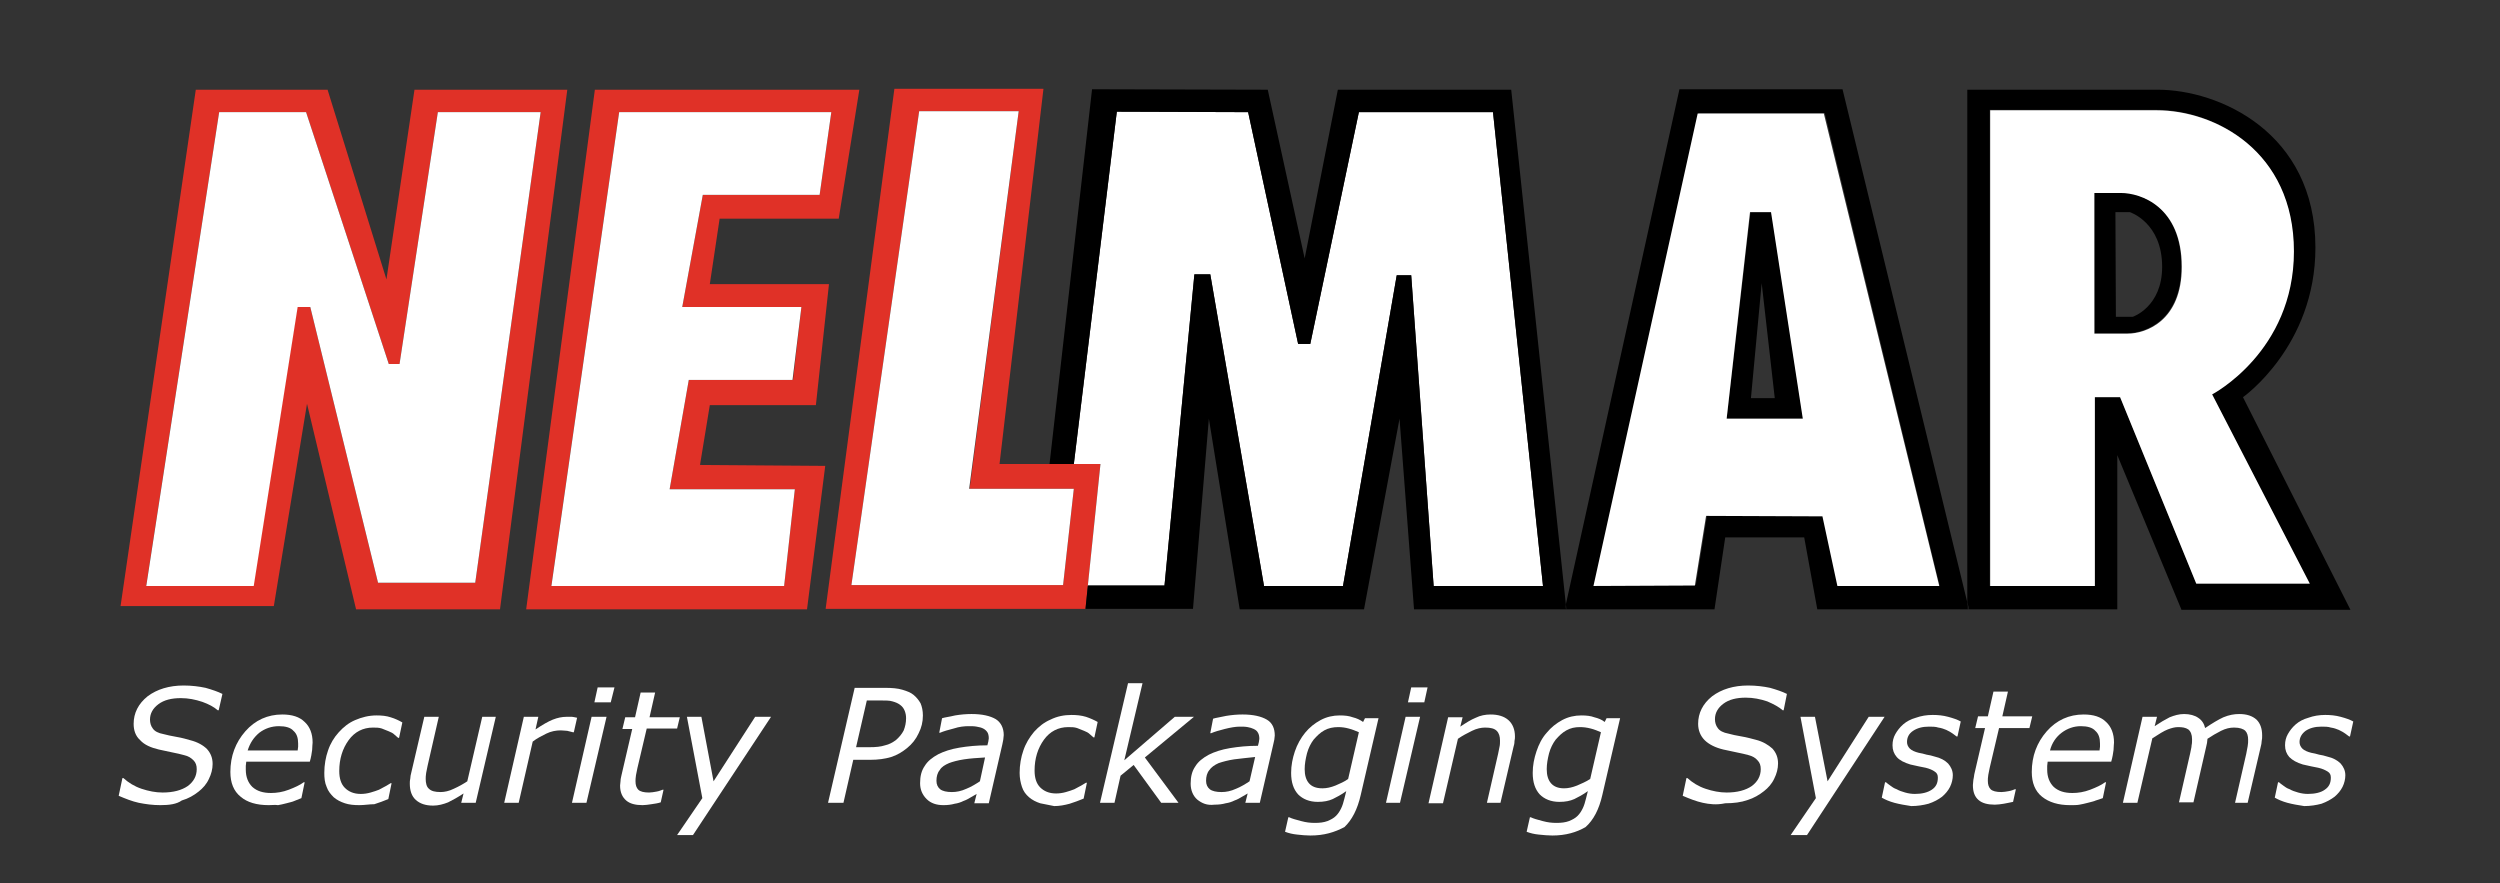
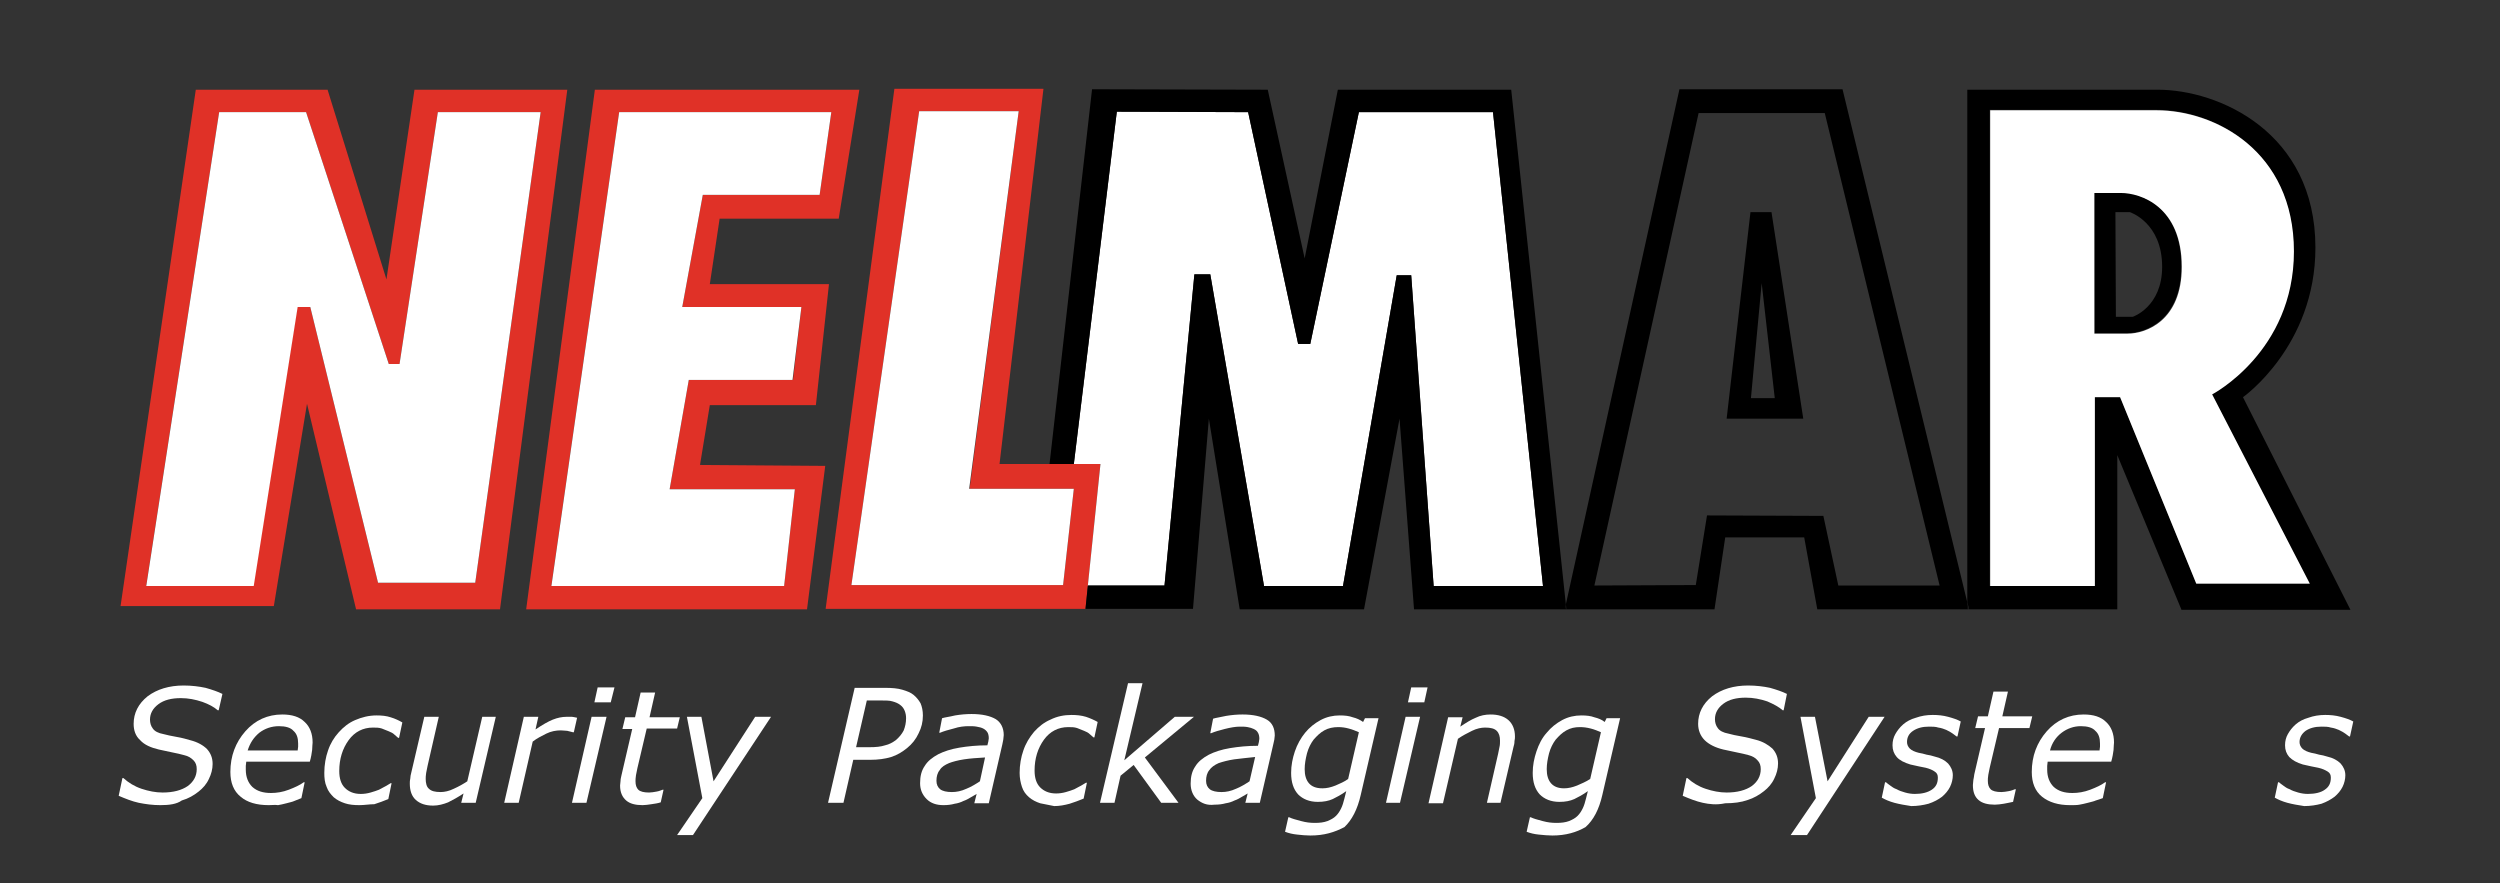
<svg xmlns="http://www.w3.org/2000/svg" xmlns:xlink="http://www.w3.org/1999/xlink" version="1.1" id="Layer_1" x="0px" y="0px" viewBox="0 0 535 189" style="enable-background:new 0 0 535 189;" xml:space="preserve">
  <rect x="0" y="0" width="535" height="189" fill="#333333" stroke="none" />
  <style type="text/css">
	.st0{clip-path:url(#SVGID_2_);}
	.st1{fill:#E03127;}
	.st2{fill:#FFFFFF;}
</style>
  <g>
    <defs>
      <rect id="SVGID_1_" x="-25" y="-11" width="576" height="216" />
    </defs>
    <clipPath id="SVGID_2_">
      <use xlink:href="#SVGID_1_" style="overflow:visible;" />
    </clipPath>
    <g class="st0">
      <path d="M415.1,125.4L390.5,24.2h-27l-22.3,101.1l21.7-0.1l2.4-14.9l24.9,0.1l3.2,14.9H415.1z M388.9,130.4l-2.8-15.4h-16.9    l-2.3,15.4h-31.7l-0.1-1.1l24.3-110.2h34.9L421,128.9v1.5H388.9z" />
      <path d="M374.7,85.2h5.1L377,60.6L374.7,85.2z M369.5,89.6l5.1-44.2l4.5,0l6.8,44.2H369.5z" />
      <path d="M425.9,125.4h22.4V84.9h5.4l16.3,39.9h24.2l-20.9-40.5c0,0,17.5-9.1,17.5-30.6c0-21.4-16.8-30.2-29.4-30.2h-35.6V125.4z     M466.8,130.4l-13.7-33v33H421h0.4l-0.4-1.5V19.2c0,0,34.6,0,40.8,0c12.9,0,33.7,9,33.7,33.8c0,21.1-15.5,32-15.5,32l23,45.5    H466.8z" />
      <polygon points="421,130.4 421,128.9 421.3,130.4   " />
      <path d="M452.8,67.8h3.6c0,0,6.3-2.1,6.3-10.7c0-9.5-6.9-11.7-6.9-11.7l-3.1,0L452.8,67.8z M448.2,71.4l-0.1-30.2c0,0,4,0,5.7,0    c4.2,0,13,2.9,13,15.8c0,11.5-7.6,14.3-11.6,14.3H448.2" />
      <path class="st1" d="M101.7,124.7H80.9L66.4,65.7h-2.8l-9.4,59.6H31.3L46.9,24l18.6,0l17.7,53.9h2.3L93.7,24h22L101.7,124.7z     M88.7,19.2l-6,40.6L70.1,19.2H41.9L25.8,129.7h32.8l7.1-43.3l10.5,44H107l14.4-111.2H88.7z" />
      <path class="st1" d="M171.5,65.7l-1.8,15.6h-22.3l-4.1,23.4h26.8l-2.3,20.6H118L132.5,24h45.4l-2.5,17.7h-25L146,65.7H171.5z     M179.5,46.7l4.4-27.5h-56.6l-14.7,111.2h60.1l3.9-30.7l-26.8-0.2l2.1-12.8h22.7l2.8-25.9h-25.5l2.1-14H179.5z" />
      <path class="st1" d="M182.2,125.2h45.3l2.3-20.6h-22.3L218,23.8h-21.3L182.2,125.2z M176.7,130.2L191.4,19h31.9l-9.4,80.3h21.6    l-3.2,31H176.7z" />
-       <path class="st2" d="M369.5,89.6h16.3l-6.8-44.2l-4.5,0L369.5,89.6z M393.2,125.4l-3.2-14.9l-24.9-0.1l-2.4,14.9l-21.7,0.1    l22.3-101.1h27l24.7,101.1H393.2z" />
      <path class="st2" d="M448.2,71.4h7.1c4,0,11.6-2.8,11.6-14.3c0-12.9-8.8-15.8-13-15.8c-1.7,0-5.7,0-5.7,0L448.2,71.4z     M425.9,125.4V23.6h35.6c12.5,0,29.4,8.7,29.4,30.2c0,21.5-17.5,30.6-17.5,30.6l20.9,40.5H470l-16.3-39.9h-5.4v40.4H425.9z" />
      <polygon class="st2" points="306.8,125.4 302,58.9 298.9,58.9 287.4,125.4 270.5,125.4 259,58.7 255.6,58.7 249.2,125.3     232.8,125.3 235.5,99.3 229.8,99.3 239,23.9 267.1,24 277.8,73.6 280.4,73.6 290.8,24 319.5,24 330.2,125.4   " />
      <polygon class="st2" points="101.7,124.7 80.9,124.7 66.4,65.7 63.7,65.7 54.3,125.4 31.3,125.4 46.9,24 65.5,24 83.2,77.9     85.5,77.9 93.7,24 115.7,24   " />
      <polygon class="st2" points="171.5,65.7 169.6,81.3 147.4,81.3 143.3,104.7 170.1,104.7 167.8,125.4 118,125.4 132.5,24 177.9,24     175.4,41.7 150.4,41.7 146,65.7   " />
      <polygon class="st2" points="182.2,125.2 196.7,23.8 218,23.8 207.4,104.6 229.8,104.6 227.5,125.2   " />
      <polygon points="302.6,130.4 299.5,89.6 291.9,130.4 265.3,130.4 258.7,89.6 255.3,130.3 232.3,130.3 232.3,130.2 232.8,125.3     249.2,125.3 255.6,58.7 259,58.7 270.5,125.4 287.4,125.4 298.9,58.9 302,58.9 306.8,125.4 330.2,125.4 319.5,24 290.8,24     280.4,73.6 277.8,73.6 267.1,24 239,23.9 229.8,99.3 224.6,99.3 233.7,19.1 271.3,19.2 279.2,55.3 286.3,19.2 323.4,19.2     335.1,129.4 334.9,130.4 335.2,130.4   " />
      <polygon points="334.9,130.4 335.1,129.4 335.2,130.4   " />
      <path d="M224.6,99.3h5.1H224.6z" />
      <polygon points="330.2,125.4 319.5,24 290.8,24 280.4,73.6 277.8,73.6 267.1,24 239,23.9 229.8,99.3 239,23.9 267.1,24     277.8,73.6 280.4,73.6 290.8,24 319.5,24   " />
    </g>
    <g class="st0">
      <path class="st2" d="M34.3,172.3c-1.6,0-3.1-0.2-4.6-0.5c-1.4-0.3-2.9-0.9-4.3-1.5l0.8-3.8h0.2c1.1,1,2.4,1.8,3.9,2.3    c1.5,0.5,3,0.8,4.5,0.8c2.3,0,4.1-0.5,5.4-1.4c1.2-0.9,1.9-2.1,1.9-3.6c0-0.8-0.2-1.4-0.7-1.9c-0.5-0.5-1.1-0.9-2-1.1    c-0.7-0.2-1.6-0.4-2.6-0.6c-1-0.2-1.9-0.4-2.8-0.6c-1.7-0.4-3.1-1-4-2c-1-0.9-1.4-2.1-1.4-3.5c0-2.3,1-4.3,3-5.9    c2-1.5,4.6-2.3,7.7-2.3c1.7,0,3.3,0.2,4.7,0.5c1.4,0.4,2.6,0.8,3.6,1.3l-0.8,3.5h-0.2c-0.8-0.7-1.9-1.3-3.3-1.8    c-1.5-0.5-3-0.8-4.6-0.8c-2,0-3.6,0.4-4.8,1.3c-1.2,0.9-1.8,2-1.8,3.3c0,0.7,0.2,1.4,0.6,1.9c0.4,0.6,1.2,1,2.3,1.2    c0.7,0.2,1.7,0.4,2.8,0.6c1.2,0.2,2.2,0.5,2.9,0.7c1.6,0.4,2.8,1.1,3.6,1.9c0.8,0.9,1.2,1.9,1.2,3.2c0,1.1-0.3,2.2-0.8,3.2    c-0.5,1.1-1.3,2-2.2,2.7c-1,0.8-2.2,1.5-3.6,1.9C37.8,172.1,36.2,172.3,34.3,172.3" />
      <path class="st2" d="M63.7,160.6l0.1-0.8l0-0.7c0-1.2-0.3-2.1-1-2.7c-0.6-0.7-1.7-1-3.1-1c-1.6,0-3,0.5-4.2,1.4    c-1.2,1-2,2.2-2.5,3.8H63.7z M57.5,172.3c-2.6,0-4.6-0.6-6-1.8c-1.5-1.2-2.2-3-2.2-5.3c0-3.4,1.1-6.3,3.2-8.7    c2.1-2.4,4.8-3.6,7.9-3.6c2.1,0,3.7,0.5,4.8,1.6c1.1,1,1.7,2.5,1.7,4.4c0,0.3-0.1,0.9-0.1,1.6c-0.1,0.7-0.2,1.5-0.5,2.5H52.7    l-0.1,0.9l0,0.8c0,1.6,0.5,2.8,1.4,3.7c1,0.9,2.3,1.3,4,1.3c1.2,0,2.5-0.2,3.8-0.7c1.3-0.5,2.4-1,3.2-1.6h0.2l-0.7,3.4    c-0.5,0.2-1,0.4-1.5,0.6c-0.4,0.2-1,0.3-1.7,0.5c-0.7,0.2-1.3,0.3-1.8,0.4C58.9,172.2,58.3,172.3,57.5,172.3" />
      <path class="st2" d="M76.9,172.3c-1.2,0-2.2-0.1-3.1-0.4c-0.9-0.3-1.7-0.7-2.4-1.3c-0.6-0.6-1.2-1.3-1.5-2.2    c-0.4-0.9-0.5-1.9-0.5-3c0-1.7,0.3-3.4,0.8-4.8c0.5-1.5,1.3-2.8,2.3-3.9c1-1.1,2.1-2,3.5-2.6c1.4-0.6,2.9-1,4.6-1    c1.1,0,2.1,0.1,3,0.4c1,0.3,1.8,0.7,2.5,1.1l-0.7,3.3h-0.2l-0.8-0.7c-0.3-0.3-0.7-0.5-1.2-0.7c-0.5-0.2-1-0.4-1.5-0.6    c-0.6-0.2-1.2-0.2-1.9-0.2c-2.1,0-3.9,0.9-5.2,2.7c-1.3,1.8-2,4-2,6.6c0,1.6,0.4,2.8,1.2,3.6c0.8,0.8,1.9,1.3,3.4,1.3    c0.7,0,1.4-0.1,2.1-0.3c0.7-0.2,1.3-0.4,1.8-0.6c0.5-0.3,1-0.5,1.5-0.8c0.5-0.3,0.8-0.5,1-0.6h0.2l-0.7,3.4c-1,0.4-2,0.8-3,1.1    C79.1,172.1,78,172.3,76.9,172.3" />
      <path class="st2" d="M106.1,153.4l-4.3,18.4h-3.1l0.5-2c-1.2,0.8-2.3,1.4-3.3,1.9c-1,0.4-2.1,0.7-3.2,0.7c-1.6,0-2.8-0.4-3.7-1.2    c-0.9-0.8-1.3-2-1.3-3.5c0-0.4,0-0.7,0.1-1.1c0-0.4,0.1-0.8,0.2-1.2l2.8-12h3.1l-2.4,10.5c-0.1,0.4-0.2,0.9-0.3,1.5    c-0.1,0.6-0.1,1-0.1,1.3c0,0.9,0.2,1.7,0.7,2.1c0.5,0.5,1.3,0.7,2.5,0.7c0.8,0,1.8-0.2,2.8-0.7c1.1-0.5,2-1,2.9-1.6l3.2-13.8    H106.1z" />
      <path class="st2" d="M122.8,156.7h-0.2c-0.4-0.1-0.8-0.2-1.2-0.3c-0.4,0-0.8-0.1-1.4-0.1c-1,0-2.1,0.2-3.1,0.7c-1,0.5-2,1-2.9,1.7    l-3,13.1h-3.1l4.2-18.4h3.1l-0.6,2.7c1.5-1,2.7-1.7,3.7-2.1c1-0.4,2-0.6,2.9-0.6c0.5,0,0.9,0,1.2,0c0.2,0,0.6,0.1,1.1,0.2    L122.8,156.7z" />
      <path class="st2" d="M131.5,147.1l-0.8,3.2h-3.5l0.7-3.2H131.5z M129.8,153.4l-4.3,18.4h-3.1l4.2-18.4H129.8z" />
      <path class="st2" d="M145.5,153.4l-0.6,2.5h-6.5l-2,8.5c-0.1,0.4-0.2,0.9-0.3,1.5c-0.1,0.6-0.1,1-0.1,1.3c0,0.8,0.2,1.4,0.6,1.8    c0.4,0.4,1.2,0.6,2.3,0.6c0.5,0,1-0.1,1.6-0.2c0.6-0.1,1-0.3,1.3-0.4h0.2l-0.6,2.7c-0.6,0.2-1.3,0.3-2,0.4    c-0.7,0.1-1.3,0.2-1.9,0.2c-1.5,0-2.7-0.3-3.5-1c-0.8-0.7-1.3-1.7-1.3-3.2l0.1-1c0-0.4,0.1-0.7,0.2-1.2l2.3-9.9h-2.1l0.6-2.5h2.1    l1.2-5.3h3.1l-1.2,5.3H145.5z" />
      <polygon class="st2" points="148.3,178.7 144.9,178.7 150.3,170.8 147,153.4 150.1,153.4 152.7,167.2 161.6,153.4 165,153.4   " />
      <path class="st2" d="M193.9,153.7c0-0.6-0.1-1.1-0.3-1.6c-0.2-0.5-0.5-0.9-0.9-1.2c-0.5-0.4-1-0.6-1.7-0.8    c-0.6-0.2-1.5-0.2-2.5-0.2h-3l-2.3,10h2.9c1.3,0,2.4-0.1,3.3-0.4c0.9-0.2,1.6-0.6,2.3-1.1c0.7-0.6,1.3-1.3,1.7-2.1    C193.7,155.5,193.9,154.7,193.9,153.7 M194.1,160.1c-1,0.8-2.1,1.5-3.4,1.9c-1.3,0.4-2.8,0.6-4.5,0.6h-3.6l-2.1,9.2h-3.3l5.7-24.6    h6.5c1.5,0,2.7,0.1,3.7,0.4c1,0.3,1.8,0.6,2.4,1.1c0.6,0.5,1.1,1.1,1.5,1.8c0.3,0.7,0.5,1.6,0.5,2.6c0,1.4-0.3,2.6-0.9,3.8    C196,158.2,195.2,159.2,194.1,160.1" />
      <path class="st2" d="M210.8,162.1c-1.7,0.1-3.2,0.2-4.5,0.4c-1.3,0.2-2.4,0.5-3.2,0.8c-0.9,0.4-1.6,0.8-2,1.5    c-0.5,0.6-0.7,1.4-0.7,2.3c0,0.8,0.3,1.4,0.8,1.8c0.5,0.4,1.4,0.6,2.5,0.6c1,0,2-0.2,3.1-0.7c1-0.4,2-1,2.9-1.6L210.8,162.1z     M209,169.9c-0.3,0.2-0.7,0.4-1.2,0.7c-0.5,0.3-1,0.6-1.6,0.8c-0.6,0.3-1.2,0.5-1.9,0.6c-0.7,0.2-1.5,0.3-2.4,0.3    c-1.5,0-2.7-0.4-3.6-1.3c-0.9-0.9-1.4-2-1.4-3.4c0-1.5,0.3-2.7,1-3.7c0.6-1,1.6-1.8,2.9-2.5c1.2-0.6,2.7-1.1,4.5-1.4    c1.8-0.3,3.8-0.5,6-0.5l0.2-0.8l0.1-0.7c0-0.5-0.1-1-0.3-1.3c-0.2-0.3-0.5-0.6-0.9-0.8c-0.4-0.2-0.8-0.3-1.4-0.4    c-0.5-0.1-1.1-0.1-1.7-0.1c-0.9,0-2,0.1-3.2,0.5c-1.2,0.3-2.2,0.6-2.9,0.9h-0.2l0.6-3.1c0.6-0.2,1.6-0.3,2.8-0.6    c1.2-0.2,2.4-0.3,3.5-0.3c2.3,0,4,0.4,5.2,1.1c1.1,0.7,1.7,1.9,1.7,3.4l-0.1,1l-0.2,1l-2.9,12.6h-3.1L209,169.9z" />
      <path class="st2" d="M222.6,171.9c-0.9-0.3-1.7-0.7-2.4-1.3c-0.7-0.6-1.2-1.3-1.5-2.2c-0.3-0.9-0.5-1.9-0.5-3    c0-1.7,0.3-3.4,0.8-4.8c0.5-1.5,1.3-2.8,2.3-4c1-1.1,2.1-2,3.5-2.6c1.4-0.7,2.9-1,4.5-1c1.1,0,2.1,0.1,3.1,0.4    c0.9,0.3,1.8,0.7,2.5,1.1l-0.7,3.3h-0.2l-0.8-0.7c-0.3-0.3-0.7-0.5-1.2-0.7c-0.5-0.2-1-0.4-1.5-0.6c-0.6-0.2-1.2-0.2-1.9-0.2    c-2.1,0-3.9,0.9-5.2,2.7c-1.3,1.8-2,4-2,6.6c0,1.6,0.4,2.8,1.2,3.6c0.8,0.8,1.9,1.3,3.4,1.3c0.7,0,1.4-0.1,2.1-0.3    c0.7-0.2,1.3-0.4,1.8-0.6c0.5-0.3,1-0.5,1.5-0.8c0.5-0.3,0.8-0.5,1-0.6h0.2l-0.7,3.4c-1,0.4-2,0.8-3,1.1c-1.1,0.3-2.2,0.5-3.3,0.5    C224.5,172.3,223.5,172.1,222.6,171.9" />
      <polygon class="st2" points="248.5,171.8 242.6,163.7 239.8,166 238.5,171.8 235.4,171.8 241.4,146.2 244.5,146.2 240.6,162.7     251.4,153.4 255.5,153.4 245,162.1 252.2,171.8   " />
      <path class="st2" d="M264.1,162.5c-1.3,0.2-2.4,0.5-3.3,0.8c-0.9,0.4-1.6,0.9-2,1.5c-0.5,0.6-0.7,1.4-0.7,2.3    c0,0.8,0.3,1.4,0.8,1.8c0.5,0.4,1.4,0.6,2.5,0.6c1,0,2-0.2,3.1-0.7c1-0.4,2-1,2.9-1.6l1.2-5.2    C266.9,162.2,265.5,162.3,264.1,162.5 M256.2,171.1c-0.9-0.8-1.4-2-1.4-3.4c0-1.5,0.3-2.7,1-3.7c0.6-1,1.6-1.8,2.9-2.5    c1.2-0.6,2.7-1.1,4.5-1.4c1.8-0.3,3.8-0.5,6-0.5l0.2-0.8l0.1-0.7c0-0.5-0.1-1-0.3-1.3c-0.2-0.4-0.5-0.6-0.9-0.8    c-0.4-0.2-0.8-0.3-1.3-0.4c-0.5-0.1-1.1-0.1-1.7-0.1c-0.9,0-2,0.2-3.2,0.5c-1.2,0.3-2.2,0.6-2.9,0.9h-0.2l0.6-3.1    c0.6-0.2,1.5-0.3,2.8-0.6c1.2-0.2,2.4-0.3,3.5-0.3c2.3,0,4,0.4,5.2,1.1c1.2,0.7,1.7,1.9,1.7,3.4l-0.1,0.9l-0.2,0.9l-2.9,12.6h-3.1    l0.5-2c-0.3,0.2-0.7,0.4-1.2,0.7c-0.5,0.3-1,0.6-1.6,0.8c-0.6,0.3-1.2,0.5-1.9,0.6c-0.7,0.2-1.5,0.3-2.4,0.3    C258.3,172.4,257.2,171.9,256.2,171.1" />
      <path class="st2" d="M283.4,156.3c-0.9,0.5-1.6,1.2-2.3,2c-0.6,0.8-1.1,1.8-1.4,2.9c-0.3,1.2-0.5,2.3-0.5,3.4c0,1.3,0.3,2.3,0.9,3    c0.6,0.7,1.5,1.1,2.9,1.1c0.9,0,1.8-0.2,2.8-0.6c0.9-0.4,1.9-0.8,2.7-1.4l2.3-10c-0.7-0.3-1.4-0.6-2.2-0.8    c-0.7-0.2-1.5-0.3-2.2-0.3C285.3,155.6,284.3,155.8,283.4,156.3 M280.4,178.8c-0.9,0-1.9-0.1-2.8-0.2c-1-0.1-1.8-0.3-2.6-0.6    l0.7-3.1h0.2c0.6,0.3,1.4,0.5,2.5,0.8c1.1,0.3,2,0.4,3,0.4c1,0,1.9-0.1,2.7-0.4c0.7-0.3,1.3-0.6,1.8-1.1c0.5-0.5,0.8-1,1.1-1.6    c0.3-0.6,0.5-1.3,0.7-2.1l0.4-1.6c-1.1,0.8-2.1,1.3-2.9,1.7c-0.9,0.4-1.9,0.6-3.2,0.6c-1.8,0-3.2-0.6-4.2-1.6    c-1-1.1-1.5-2.6-1.5-4.6c0-1.6,0.3-3.1,0.8-4.6c0.5-1.5,1.3-2.9,2.2-4c0.9-1.1,2-2,3.3-2.7c1.3-0.7,2.7-1,4.1-1    c1.1,0,2,0.1,2.8,0.4c0.8,0.2,1.5,0.5,2.2,1l0.4-0.8h2.9l-3.8,16.4c-0.7,3.1-1.9,5.4-3.5,6.9C285.6,178.1,283.4,178.8,280.4,178.8    " />
      <path class="st2" d="M301.3,150.3l0.7-3.2h3.5l-0.7,3.2H301.3z M296.6,171.8l4.2-18.4h3.1l-4.3,18.4H296.6z" />
      <path class="st2" d="M318.2,171.8l2.4-10.5c0.1-0.6,0.2-1.1,0.3-1.5c0.1-0.4,0.1-0.9,0.1-1.3c0-0.9-0.2-1.6-0.7-2.1    c-0.5-0.5-1.3-0.7-2.5-0.7c-0.8,0-1.8,0.2-2.8,0.7c-1,0.5-2,1-3,1.7l-3.2,13.8h-3.1l4.2-18.4h3.1l-0.5,2c1.2-0.8,2.3-1.5,3.3-1.9    c1-0.5,2.1-0.7,3.2-0.7c1.6,0,2.9,0.4,3.8,1.2c0.9,0.8,1.4,2,1.4,3.5c0,0.2,0,0.6-0.1,1c0,0.5-0.1,0.9-0.2,1.2l-2.8,12H318.2z" />
      <path class="st2" d="M335.2,156.3c-0.9,0.5-1.6,1.2-2.3,2c-0.6,0.8-1.1,1.8-1.4,2.9c-0.3,1.2-0.5,2.3-0.5,3.4c0,1.3,0.3,2.3,0.9,3    c0.6,0.7,1.5,1.1,2.8,1.1c0.9,0,1.8-0.2,2.8-0.6c0.9-0.4,1.9-0.8,2.8-1.4l2.3-10c-0.7-0.3-1.4-0.6-2.2-0.8    c-0.8-0.2-1.5-0.3-2.3-0.3C337,155.6,336.1,155.8,335.2,156.3 M332.2,178.8c-0.9,0-1.9-0.1-2.9-0.2c-1-0.1-1.8-0.3-2.6-0.6    l0.7-3.1h0.2c0.6,0.3,1.4,0.5,2.5,0.8c1.1,0.3,2,0.4,3,0.4c1,0,1.9-0.1,2.7-0.4c0.7-0.3,1.3-0.6,1.8-1.1c0.5-0.5,0.8-1,1.1-1.6    c0.3-0.6,0.5-1.3,0.7-2.1l0.4-1.6c-1.1,0.8-2.1,1.3-2.9,1.7c-0.9,0.4-1.9,0.6-3.2,0.6c-1.8,0-3.2-0.6-4.2-1.6    c-1-1.1-1.5-2.6-1.5-4.6c0-1.6,0.3-3.1,0.8-4.6c0.5-1.5,1.2-2.9,2.2-4c0.9-1.1,2-2,3.3-2.7c1.3-0.7,2.7-1,4.1-1    c1.1,0,2,0.1,2.8,0.4c0.8,0.2,1.6,0.5,2.2,1l0.4-0.8h2.9l-3.8,16.4c-0.7,3.1-1.9,5.4-3.6,6.9C337.4,178.1,335.1,178.8,332.2,178.8    " />
      <path class="st2" d="M364.4,171.8c-1.4-0.3-2.9-0.9-4.3-1.5l0.8-3.8h0.2c1.1,1,2.4,1.8,3.9,2.3c1.5,0.5,3,0.8,4.5,0.8    c2.3,0,4.1-0.5,5.4-1.4c1.2-0.9,1.9-2.1,1.9-3.6c0-0.8-0.2-1.4-0.7-1.9c-0.4-0.5-1.1-0.9-1.9-1.1c-0.7-0.2-1.6-0.4-2.6-0.6    c-1-0.2-1.9-0.4-2.8-0.6c-1.7-0.4-3.1-1.1-4-2c-0.9-0.9-1.4-2.1-1.4-3.5c0-2.3,1-4.3,3-5.9c2-1.5,4.6-2.3,7.7-2.3    c1.7,0,3.3,0.2,4.7,0.5c1.4,0.4,2.6,0.8,3.6,1.3l-0.7,3.5h-0.2c-0.8-0.7-1.9-1.3-3.3-1.9c-1.5-0.5-3-0.8-4.6-0.8    c-2,0-3.6,0.4-4.8,1.3c-1.2,0.9-1.8,2-1.8,3.3c0,0.7,0.2,1.4,0.6,1.9c0.4,0.6,1.2,1,2.3,1.2c0.7,0.2,1.6,0.4,2.8,0.6    c1.2,0.2,2.2,0.5,3,0.7c1.6,0.4,2.7,1.1,3.6,1.9c0.8,0.9,1.2,1.9,1.2,3.2c0,1.1-0.3,2.2-0.8,3.2c-0.5,1.1-1.3,2-2.2,2.7    c-1,0.8-2.2,1.5-3.5,1.9c-1.4,0.5-3,0.7-4.8,0.7C367.3,172.3,365.8,172.1,364.4,171.8" />
      <polygon class="st2" points="383.2,178.7 388.6,170.8 385.3,153.4 388.4,153.4 391.1,167.2 399.9,153.4 403.3,153.4 386.7,178.7       " />
      <path class="st2" d="M405.4,171.8c-1.1-0.3-2-0.7-2.7-1.1l0.7-3.3h0.2c0.2,0.2,0.5,0.4,0.9,0.7c0.4,0.3,0.8,0.6,1.4,0.8    c0.5,0.3,1.1,0.5,1.8,0.7c0.7,0.2,1.4,0.3,2.1,0.3c1.5,0,2.7-0.3,3.6-0.9c0.9-0.6,1.3-1.4,1.3-2.6c0-0.6-0.2-1-0.7-1.3    c-0.4-0.3-1.1-0.6-1.9-0.8c-0.4-0.1-0.9-0.2-1.5-0.3c-0.6-0.1-1.2-0.3-1.8-0.4c-1.3-0.4-2.3-0.9-2.9-1.6c-0.6-0.7-0.9-1.5-0.9-2.5    c0-0.9,0.2-1.7,0.6-2.4c0.4-0.7,0.9-1.4,1.7-2.1c0.7-0.6,1.6-1.1,2.7-1.4c1.1-0.4,2.3-0.6,3.6-0.6c1.1,0,2.2,0.1,3.3,0.4    c1.1,0.3,2,0.6,2.7,1l-0.7,3.2h-0.2l-0.8-0.6c-0.4-0.3-0.8-0.5-1.4-0.8c-0.5-0.2-1-0.4-1.7-0.5c-0.6-0.2-1.3-0.2-2-0.2    c-1.4,0-2.5,0.3-3.4,0.9c-0.9,0.6-1.3,1.4-1.3,2.4c0,0.5,0.2,1,0.6,1.4c0.4,0.4,1.1,0.7,1.9,0.9c0.5,0.1,1.1,0.2,1.7,0.4    c0.6,0.1,1.1,0.2,1.7,0.4c1.3,0.3,2.2,0.8,2.9,1.5c0.6,0.7,1,1.5,1,2.5c0,0.8-0.2,1.7-0.6,2.5c-0.4,0.8-1,1.5-1.7,2.1    c-0.8,0.6-1.7,1.1-2.9,1.5c-1.1,0.3-2.4,0.5-3.7,0.5C407.7,172.3,406.5,172.1,405.4,171.8" />
      <path class="st2" d="M423.4,171.2c-0.8-0.7-1.2-1.7-1.2-3.2l0.1-1.1c0.1-0.3,0.1-0.7,0.2-1.2l2.3-9.9h-2.1l0.6-2.5h2.1l1.2-5.3    h3.1l-1.2,5.3h6.4l-0.6,2.5h-6.5l-2,8.5c-0.1,0.4-0.2,0.9-0.3,1.5c-0.1,0.6-0.1,1-0.1,1.3c0,0.8,0.2,1.4,0.6,1.8    c0.4,0.4,1.2,0.6,2.3,0.6c0.5,0,1-0.1,1.6-0.2c0.6-0.1,1-0.3,1.3-0.4h0.2l-0.6,2.7c-0.6,0.1-1.3,0.3-2,0.4    c-0.7,0.1-1.3,0.2-1.9,0.2C425.4,172.2,424.2,171.9,423.4,171.2" />
      <path class="st2" d="M441.2,156.8c-1.2,0.9-2.1,2.2-2.5,3.8h10.6l0.1-0.8l0-0.7c0-1.2-0.3-2.1-1-2.7c-0.6-0.7-1.7-1-3.1-1    C443.8,155.4,442.4,155.9,441.2,156.8 M437,170.5c-1.5-1.2-2.2-3-2.2-5.3c0-3.4,1.1-6.3,3.2-8.7c2.1-2.4,4.8-3.6,7.9-3.6    c2.1,0,3.7,0.5,4.8,1.6c1.1,1,1.7,2.5,1.7,4.4c0,0.3-0.1,0.9-0.1,1.6c-0.1,0.7-0.2,1.5-0.5,2.5h-13.6l-0.1,0.9l0,0.8    c0,1.6,0.5,2.8,1.4,3.7c1,0.9,2.3,1.3,4,1.3c1.2,0,2.5-0.2,3.8-0.7c1.3-0.5,2.4-1,3.2-1.6h0.2l-0.7,3.4c-0.6,0.2-1.1,0.4-1.5,0.5    c-0.4,0.2-1,0.3-1.7,0.5c-0.7,0.2-1.3,0.3-1.8,0.4c-0.5,0.1-1.2,0.1-2,0.1C440.5,172.3,438.5,171.7,437,170.5" />
-       <path class="st2" d="M478.3,171.8l2.4-10.5c0.1-0.6,0.2-1.1,0.3-1.6c0.1-0.5,0.1-1,0.1-1.4c0-0.8-0.2-1.5-0.6-1.9    c-0.4-0.4-1.2-0.7-2.4-0.7c-0.9,0-1.8,0.2-2.8,0.7c-1,0.5-2,1.1-2.9,1.7l-0.1,0.9l-0.2,0.9l-2.7,11.8h-3.1l2.4-10.5    c0.1-0.7,0.3-1.2,0.3-1.7c0.1-0.4,0.1-0.9,0.1-1.3c0-1-0.3-1.7-0.8-2.1c-0.6-0.4-1.3-0.5-2.2-0.5c-0.7,0-1.4,0.2-2.2,0.5    c-0.8,0.3-1.9,1-3.3,1.9l-3.2,13.8h-3.1l4.2-18.4h3.1l-0.5,2c1.2-0.8,2.2-1.4,3.2-1.9c1-0.4,2-0.7,3.1-0.7c1.2,0,2.3,0.3,3,0.8    c0.8,0.5,1.3,1.3,1.5,2.2c1.5-1,2.8-1.8,3.9-2.3c1.2-0.5,2.3-0.7,3.4-0.7c1.6,0,2.8,0.4,3.7,1.2c0.8,0.8,1.2,1.9,1.2,3.4    c0,0.4,0,0.8-0.1,1.2c0,0.4-0.1,0.8-0.2,1.2l-2.8,12H478.3z" />
      <path class="st2" d="M489.5,171.8c-1.1-0.3-2-0.7-2.7-1.1l0.7-3.3h0.2c0.2,0.2,0.5,0.4,0.9,0.7c0.4,0.3,0.8,0.6,1.4,0.8    c0.5,0.3,1.1,0.5,1.8,0.7c0.7,0.2,1.4,0.3,2.1,0.3c1.5,0,2.8-0.3,3.6-0.9c0.9-0.6,1.3-1.4,1.3-2.6c0-0.6-0.2-1-0.7-1.3    c-0.5-0.3-1.1-0.6-2-0.8c-0.4-0.1-0.9-0.2-1.5-0.3c-0.6-0.1-1.2-0.3-1.8-0.4c-1.3-0.4-2.2-0.9-2.9-1.6c-0.6-0.7-0.9-1.5-0.9-2.5    c0-0.9,0.2-1.7,0.6-2.4c0.4-0.7,0.9-1.4,1.7-2.1c0.7-0.6,1.6-1.1,2.7-1.4c1.1-0.4,2.3-0.6,3.6-0.6c1.1,0,2.2,0.1,3.3,0.4    c1.1,0.3,2,0.6,2.7,1l-0.7,3.2h-0.2l-0.8-0.6c-0.4-0.3-0.8-0.5-1.4-0.8c-0.5-0.2-1-0.4-1.7-0.5c-0.6-0.2-1.3-0.2-2-0.2    c-1.4,0-2.5,0.3-3.4,0.9c-0.8,0.6-1.3,1.4-1.3,2.4c0,0.5,0.2,1,0.6,1.4c0.4,0.4,1.1,0.7,1.9,0.9c0.5,0.1,1.1,0.2,1.7,0.4    c0.6,0.1,1.1,0.2,1.7,0.4c1.3,0.3,2.2,0.8,2.9,1.5c0.6,0.7,1,1.5,1,2.5c0,0.8-0.2,1.7-0.6,2.5c-0.4,0.8-1,1.5-1.7,2.1    c-0.8,0.6-1.7,1.1-2.8,1.5c-1.1,0.3-2.4,0.5-3.7,0.5C491.8,172.3,490.6,172.1,489.5,171.8" />
    </g>
  </g>
</svg>